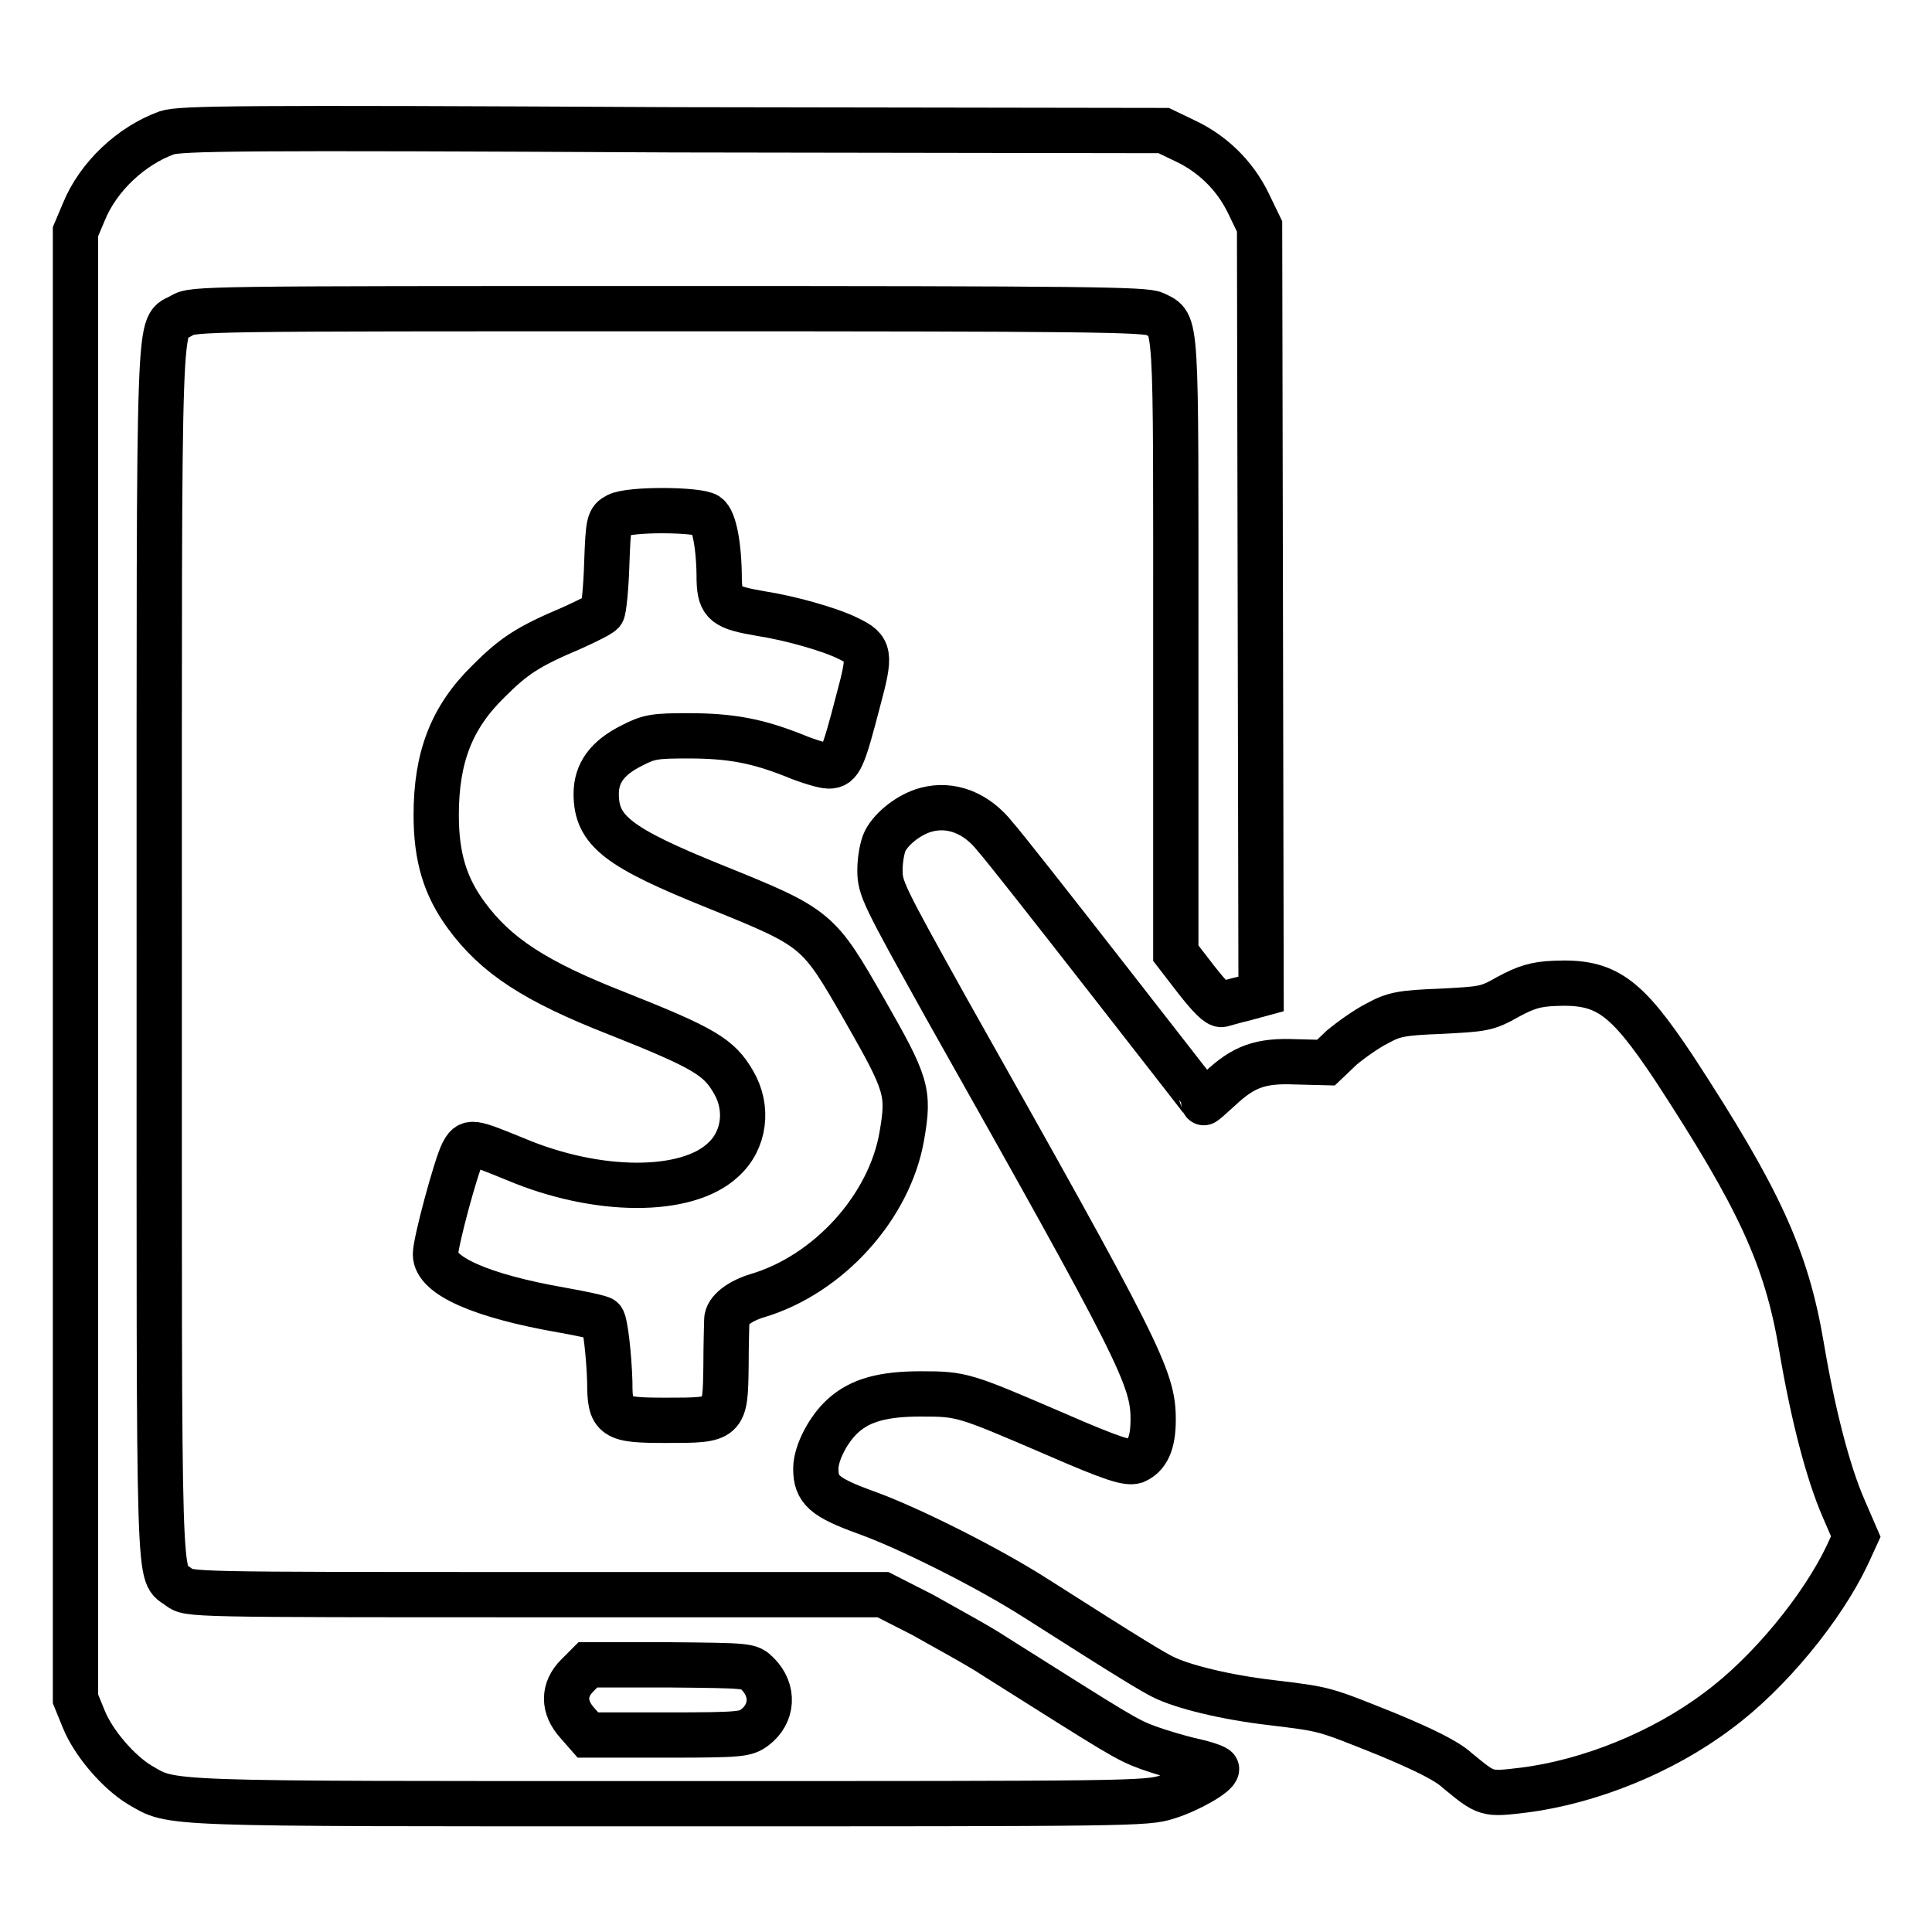
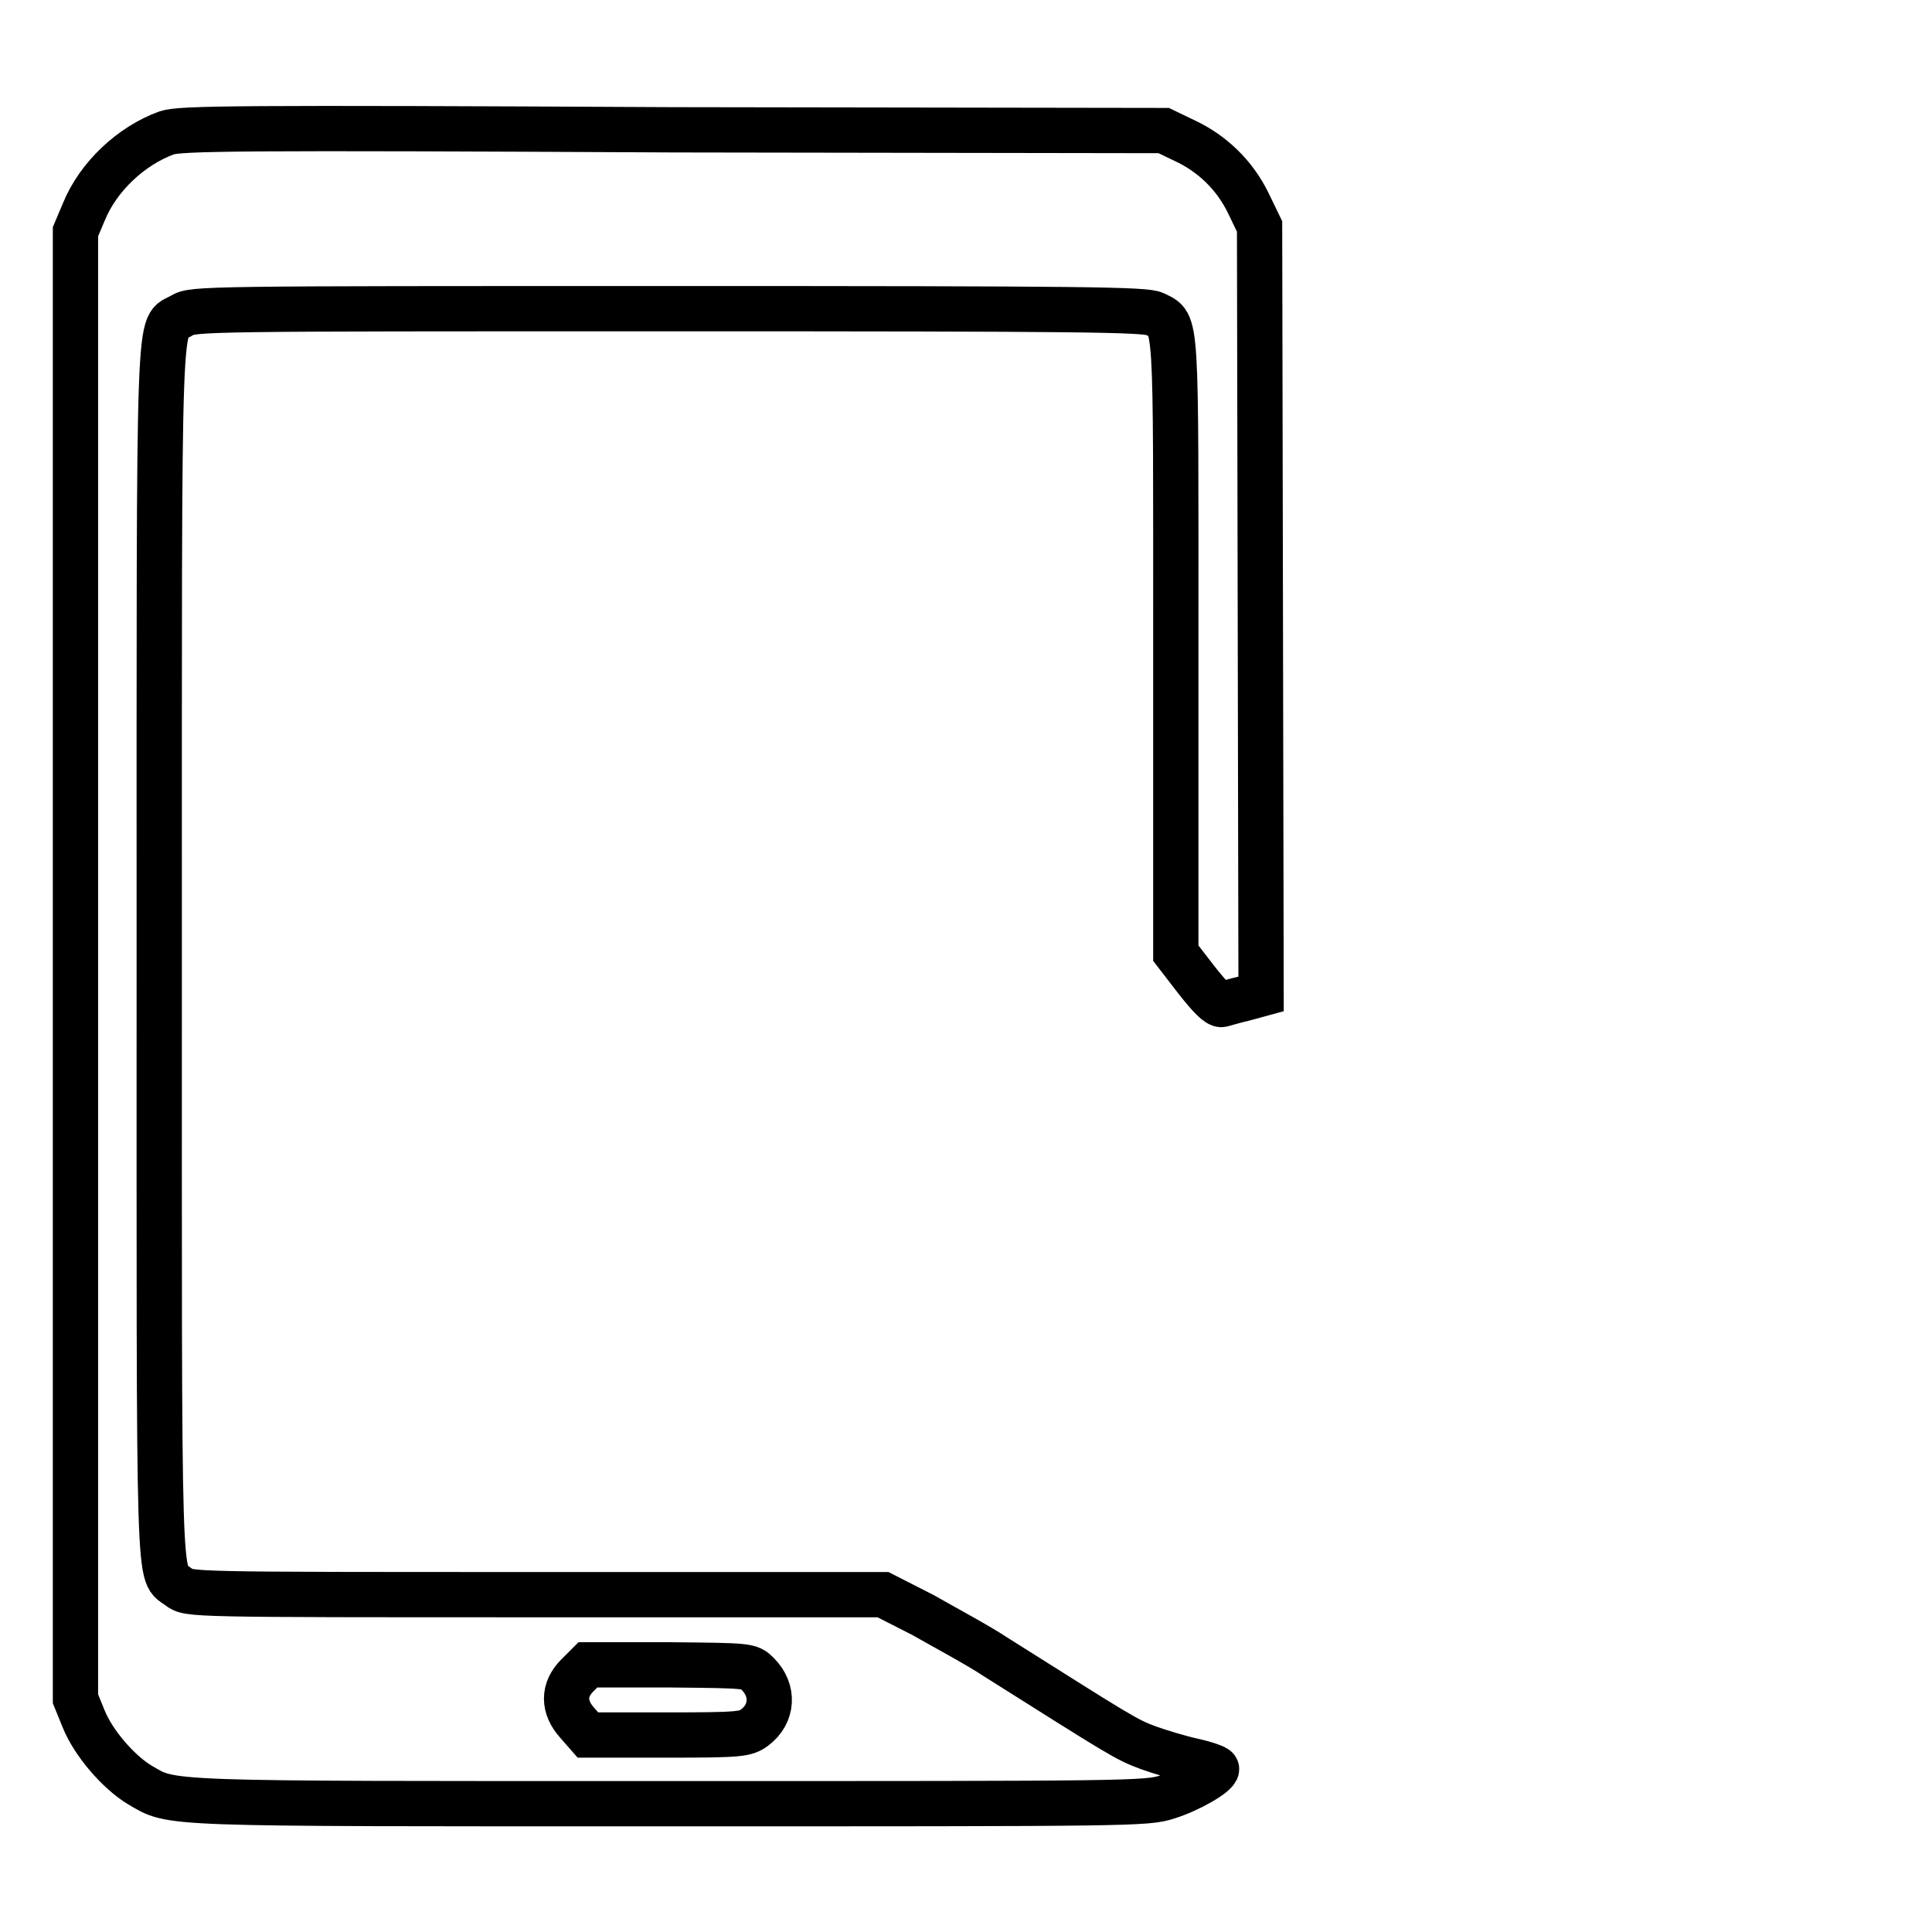
<svg xmlns="http://www.w3.org/2000/svg" version="1.1" x="0px" y="0px" viewBox="0 0 256 256" enable-background="new 0 0 256 256" xml:space="preserve">
  <g>
    <g>
      <g>
        <path stroke-width="6" fill-opacity="0" stroke="#000000" d="M22.1,17.6c-4.7,1.7-9.1,5.8-11,10.5L10,30.7v97.2v97.2l1.1,2.7c1.3,3.2,4.6,7,7.4,8.7c4.5,2.6,1.8,2.5,70.1,2.5c61.6,0,63.3,0,66.1-0.9c2.9-0.9,6.5-3,6.5-3.7c0-0.2-1.4-0.7-3.2-1.1c-1.8-0.4-4.4-1.2-5.8-1.7c-3-1.1-3.7-1.6-20.2-12c-2.4-1.6-6.9-4-9.7-5.6l-5.3-2.7H71c-46,0-46,0-47.3-1c-2.8-2.2-2.6,3.7-2.6-84.2c0-89-0.2-82.3,3-84.3c1.5-0.9,2.9-0.9,64.5-0.9c55.4,0,63.2,0.1,64.4,0.7c3,1.5,2.8-0.5,2.8,44.1v40.6l2.7,3.5c1.8,2.3,2.9,3.4,3.4,3.3c0.4-0.1,1.7-0.5,3-0.8l2.2-0.6l-0.1-50.9l-0.1-50.8l-1.5-3.1c-1.8-3.7-4.8-6.6-8.5-8.3l-2.7-1.3l-65-0.1C31.4,16.9,23.9,17,22.1,17.6z M100.4,221.8c2.2,2.2,2,5.3-0.4,7.1c-1.2,0.9-1.9,1-11.7,1H77.9l-1.4-1.6c-1.9-2.1-1.9-4.4,0-6.3l1.4-1.4h10.7C99.3,220.7,99.3,220.7,100.4,221.8z" />
-         <path stroke-width="6" fill-opacity="0" stroke="#000000" d="M81.8,68.3c-1.1,0.6-1.2,0.8-1.4,6.4c-0.1,3.3-0.4,6.1-0.6,6.4c-0.2,0.3-2,1.2-4,2.1c-5.9,2.5-7.7,3.7-11.1,7.1c-4.9,4.8-6.9,10.1-6.9,17.7c0,5.6,1.2,9.5,4,13.3c3.9,5.3,9,8.7,20,13c11.6,4.6,13.5,5.8,15.4,9.1c2,3.4,1.5,7.7-1.4,10.3c-4.8,4.5-16.6,4.5-27.5-0.1c-5.9-2.4-6.1-2.5-7-0.8c-0.9,1.8-3.6,11.8-3.6,13.4c0,2.8,5.9,5.5,16.8,7.4c2.8,0.5,5.1,1,5.3,1.2c0.4,0.4,0.9,4.9,1,8.3c0,4.8,0.5,5.1,7.5,5.1c7.8,0,7.8,0,7.9-7.2c0-2.9,0.1-5.7,0.1-6.1c0-1.2,1.7-2.5,4-3.2c9.5-2.8,17.6-11.8,19.2-21.2c1-5.8,0.7-6.8-4.9-16.6c-6.2-10.8-6.2-10.9-19.8-16.4c-12.9-5.2-15.8-7.4-15.8-12.3c0-2.8,1.5-4.8,4.7-6.4c2.3-1.2,3.1-1.3,7.5-1.3c5.7,0,9.2,0.7,14,2.6c1.9,0.8,4,1.4,4.6,1.4c1.5,0,1.9-0.9,3.9-8.6c1.7-6.3,1.6-6.9-1.3-8.3c-2.4-1.2-7.7-2.7-11.6-3.3c-4.7-0.8-5.4-1.3-5.5-4.4c0-4.7-0.7-8-1.6-8.6C92.6,67.5,83.5,67.4,81.8,68.3z" />
-         <path stroke-width="6" fill-opacity="0" stroke="#000000" d="M122.7,107.3c-2.2,0.6-4.5,2.4-5.4,4.1c-0.4,0.8-0.7,2.5-0.7,3.9c0,2.4,0.4,3.2,8.8,18.3c25.7,45.6,27.4,49,27.4,54.5c0,3.2-0.8,4.8-2.4,5.5c-1,0.3-2.8-0.2-10.6-3.6c-12.1-5.2-12.3-5.3-17.8-5.3c-4.9,0-8,0.8-10.3,2.9c-1.9,1.7-3.6,4.9-3.6,7c0,2.8,1.1,3.8,6.6,5.8c5.6,2,16.2,7.3,22.6,11.4c12.7,8.1,15.4,9.7,16.8,10.4c2.6,1.3,8.3,2.7,14.3,3.4c7.4,0.9,6.9,0.8,15.4,4.2c4.8,2,7.9,3.5,9.3,4.8c3.9,3.2,3.8,3.2,8.8,2.6c8.7-1.1,18.4-5,25.7-10.5c6.8-5,13.9-13.7,17.2-20.7l1.1-2.4l-1.6-3.7c-2.1-4.8-4.1-12.6-5.6-21.5c-2-11.8-5.6-19.6-16.9-36.9c-6.4-9.6-9-11.5-15.8-11.2c-2.5,0.1-3.8,0.5-6.2,1.8c-2.8,1.6-3.3,1.6-8.9,1.9c-5.2,0.2-6.2,0.4-8.4,1.6c-1.4,0.7-3.5,2.2-4.7,3.2l-2.1,2l-4-0.1c-4.7-0.2-6.9,0.6-10.1,3.6c-1.1,1-2.1,1.9-2.1,1.8c0-0.1-5.9-7.6-12.9-16.6c-7.1-9.1-13.7-17.5-14.7-18.6C129.4,107.7,126,106.4,122.7,107.3z" />
      </g>
    </g>
  </g>
</svg>